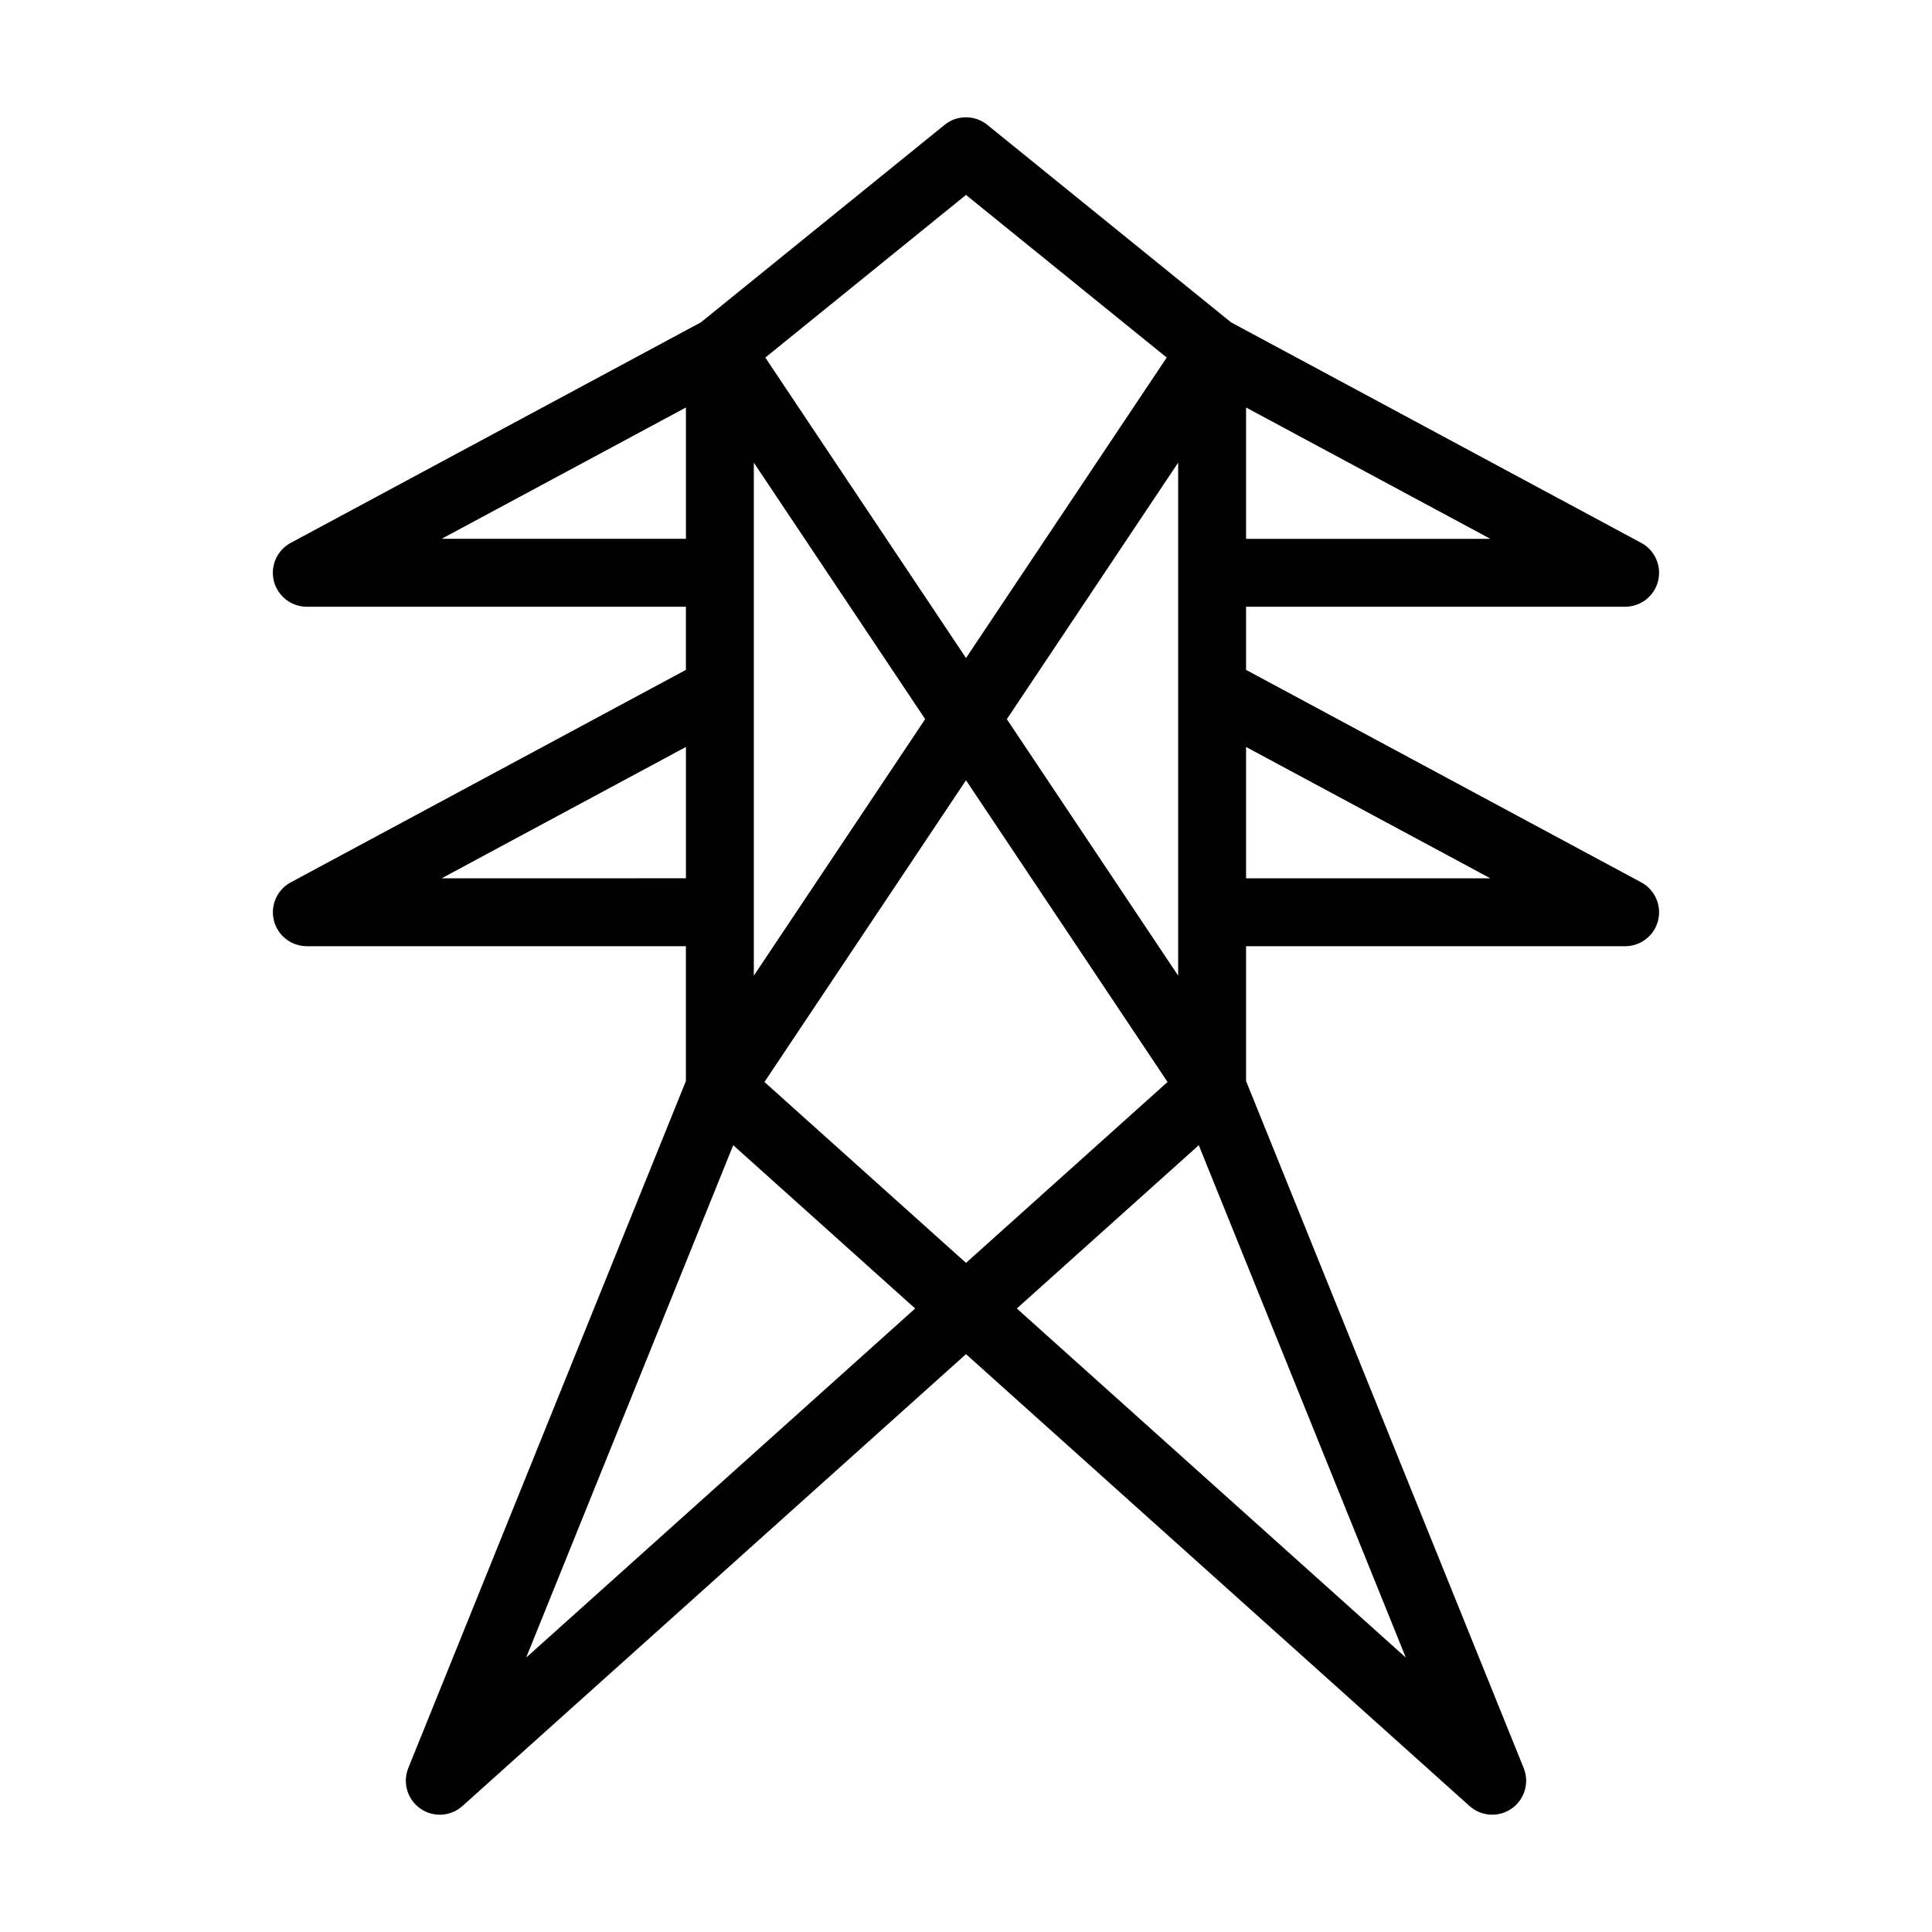
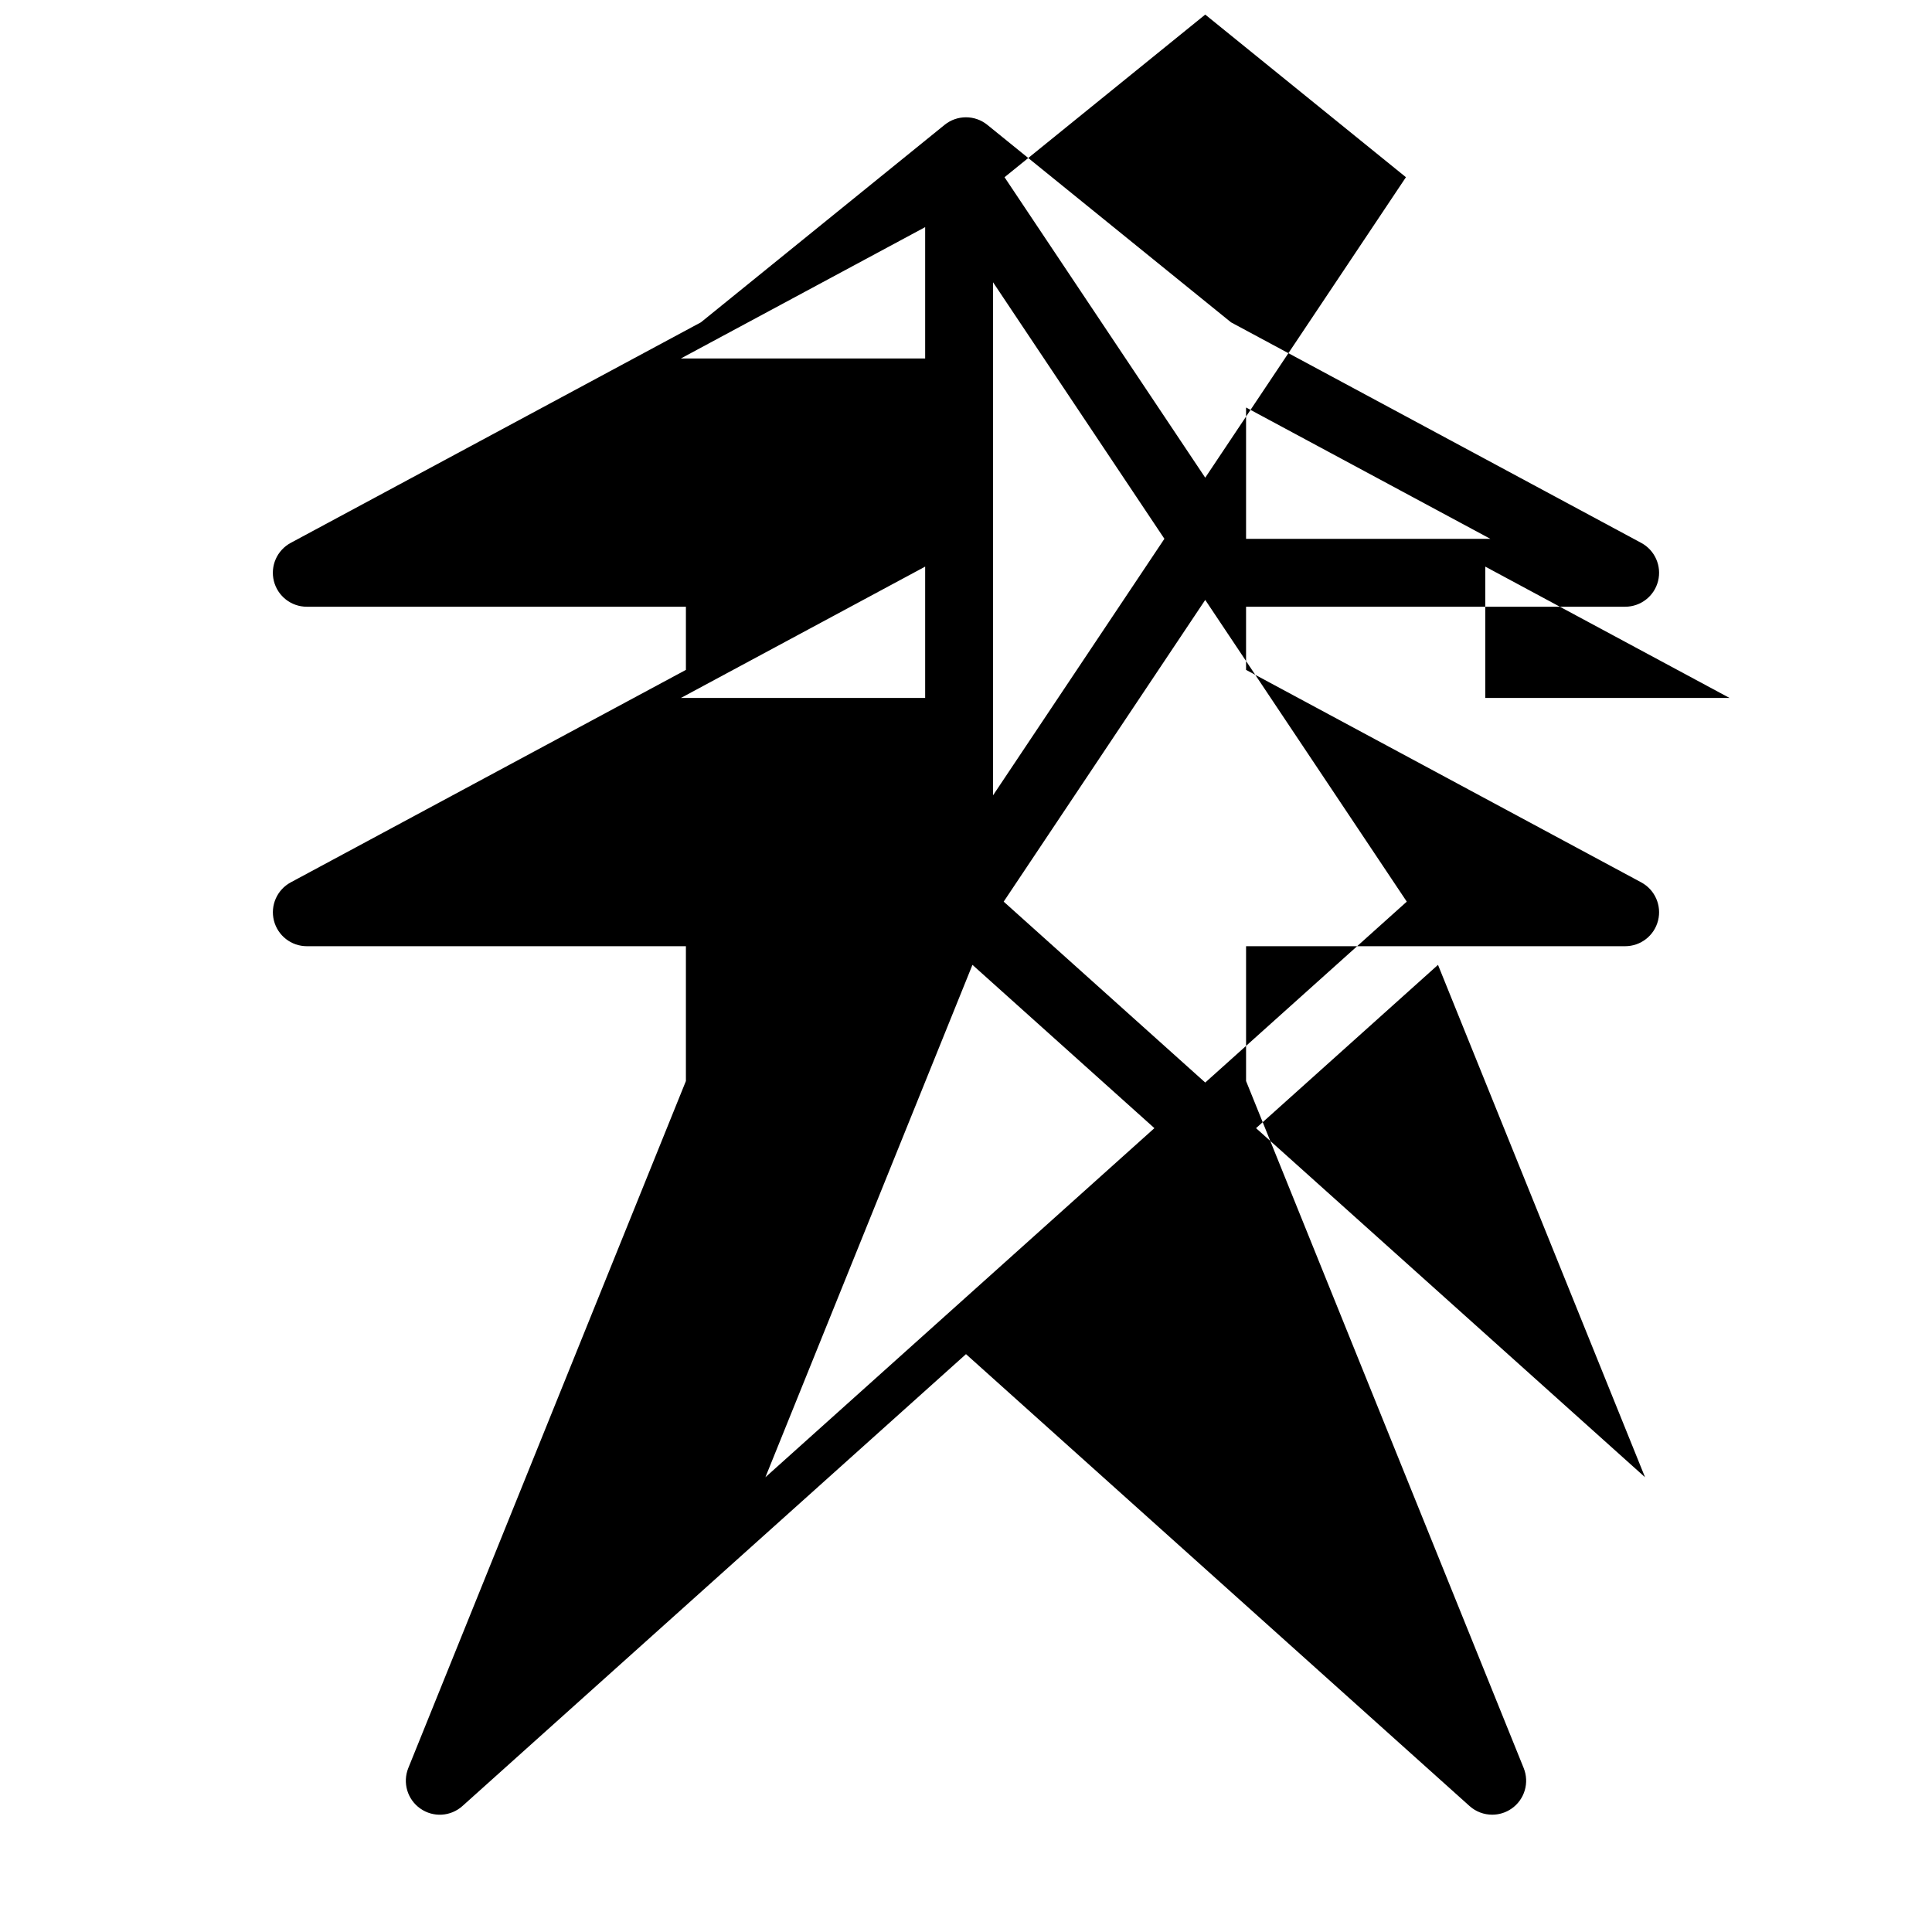
<svg xmlns="http://www.w3.org/2000/svg" fill="#000000" width="800px" height="800px" version="1.1" viewBox="144 144 512 512">
-   <path d="m574.68 304.79c4.121 0 7.719-2.801 8.723-6.801 1.008-3.996-0.836-8.172-4.465-10.121l-108.71-58.453-64.574-52.328c-3.293-2.672-8.031-2.672-11.324 0l-64.574 52.328-108.71 58.453c-3.629 1.949-5.469 6.125-4.465 10.121 1.008 3.996 4.606 6.801 8.723 6.801h100.47v16.734l-104.72 56.309c-3.629 1.949-5.469 6.125-4.465 10.121 1.008 3.996 4.606 6.801 8.723 6.801h100.46v35.73l-73.566 182.06c-1.566 3.883-0.25 8.336 3.176 10.734 3.422 2.418 8.055 2.137 11.176-0.668l133.44-119.75 133.44 119.75c1.699 1.527 3.852 2.301 6.008 2.301 1.801 0 3.609-0.535 5.168-1.633 3.426-2.398 4.746-6.852 3.176-10.734l-73.57-182.06v-35.73h100.46c4.121 0 7.719-2.801 8.723-6.801 1.008-3.996-0.836-8.172-4.465-10.121l-104.72-56.309v-16.734zm-100.46-17.996v-34.805l64.734 34.805zm-63.398 47.793 45.406-67.984v135.96zm-10.82-138.93 53.188 43.098-53.188 79.629-53.188-79.625zm-56.23 70.941 45.41 67.98-45.41 67.984zm-82.727 20.191 64.734-34.805v34.805zm0 89.969 64.734-34.809v34.805zm22.395 206.52 54.871-135.79 48.219 43.277zm63.148-152.54 53.414-79.961 53.41 79.961-53.41 47.938zm169.97 152.54-103.09-92.512 48.219-43.277zm22.395-206.52h-64.734v-34.805z" />
+   <path d="m574.68 304.79c4.121 0 7.719-2.801 8.723-6.801 1.008-3.996-0.836-8.172-4.465-10.121l-108.71-58.453-64.574-52.328c-3.293-2.672-8.031-2.672-11.324 0l-64.574 52.328-108.71 58.453c-3.629 1.949-5.469 6.125-4.465 10.121 1.008 3.996 4.606 6.801 8.723 6.801h100.47v16.734l-104.72 56.309c-3.629 1.949-5.469 6.125-4.465 10.121 1.008 3.996 4.606 6.801 8.723 6.801h100.46v35.73l-73.566 182.06c-1.566 3.883-0.25 8.336 3.176 10.734 3.422 2.418 8.055 2.137 11.176-0.668l133.44-119.75 133.44 119.75c1.699 1.527 3.852 2.301 6.008 2.301 1.801 0 3.609-0.535 5.168-1.633 3.426-2.398 4.746-6.852 3.176-10.734l-73.57-182.06v-35.73h100.46c4.121 0 7.719-2.801 8.723-6.801 1.008-3.996-0.836-8.172-4.465-10.121l-104.72-56.309v-16.734zm-100.46-17.996v-34.805l64.734 34.805zv135.96zm-10.82-138.93 53.188 43.098-53.188 79.629-53.188-79.625zm-56.23 70.941 45.41 67.98-45.41 67.984zm-82.727 20.191 64.734-34.805v34.805zm0 89.969 64.734-34.809v34.805zm22.395 206.52 54.871-135.79 48.219 43.277zm63.148-152.54 53.414-79.961 53.41 79.961-53.41 47.938zm169.97 152.54-103.09-92.512 48.219-43.277zm22.395-206.52h-64.734v-34.805z" />
</svg>